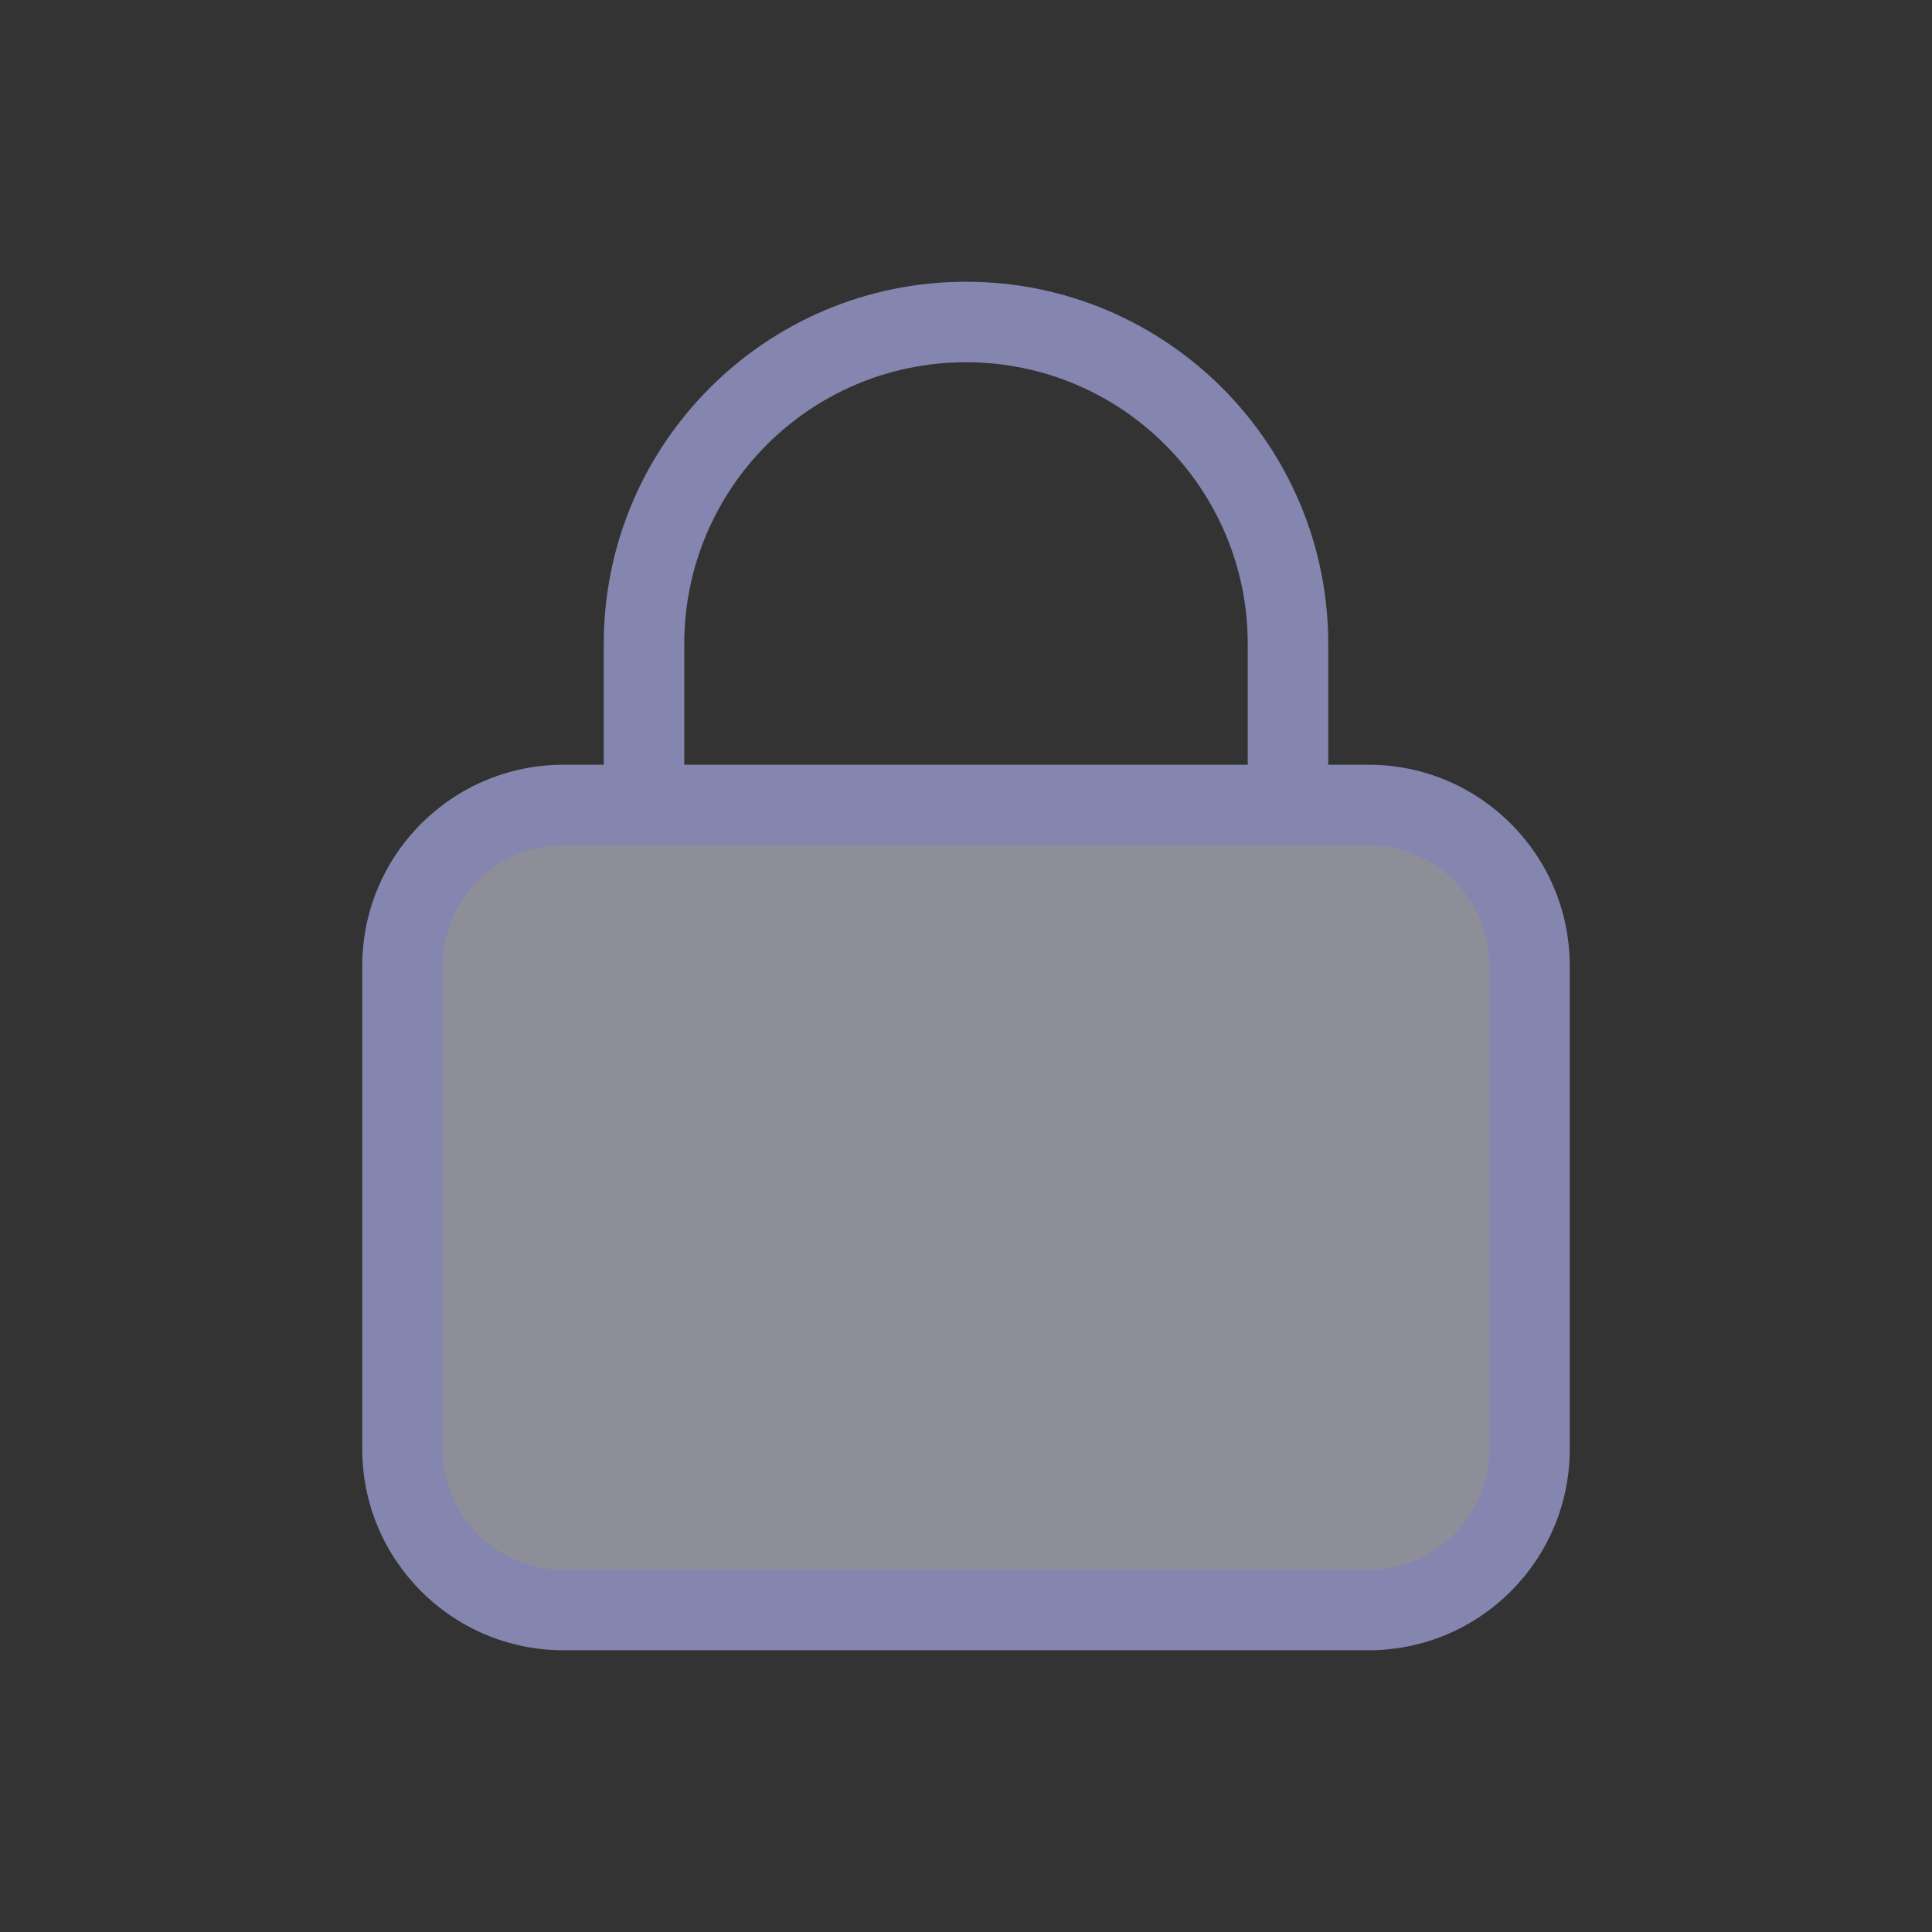
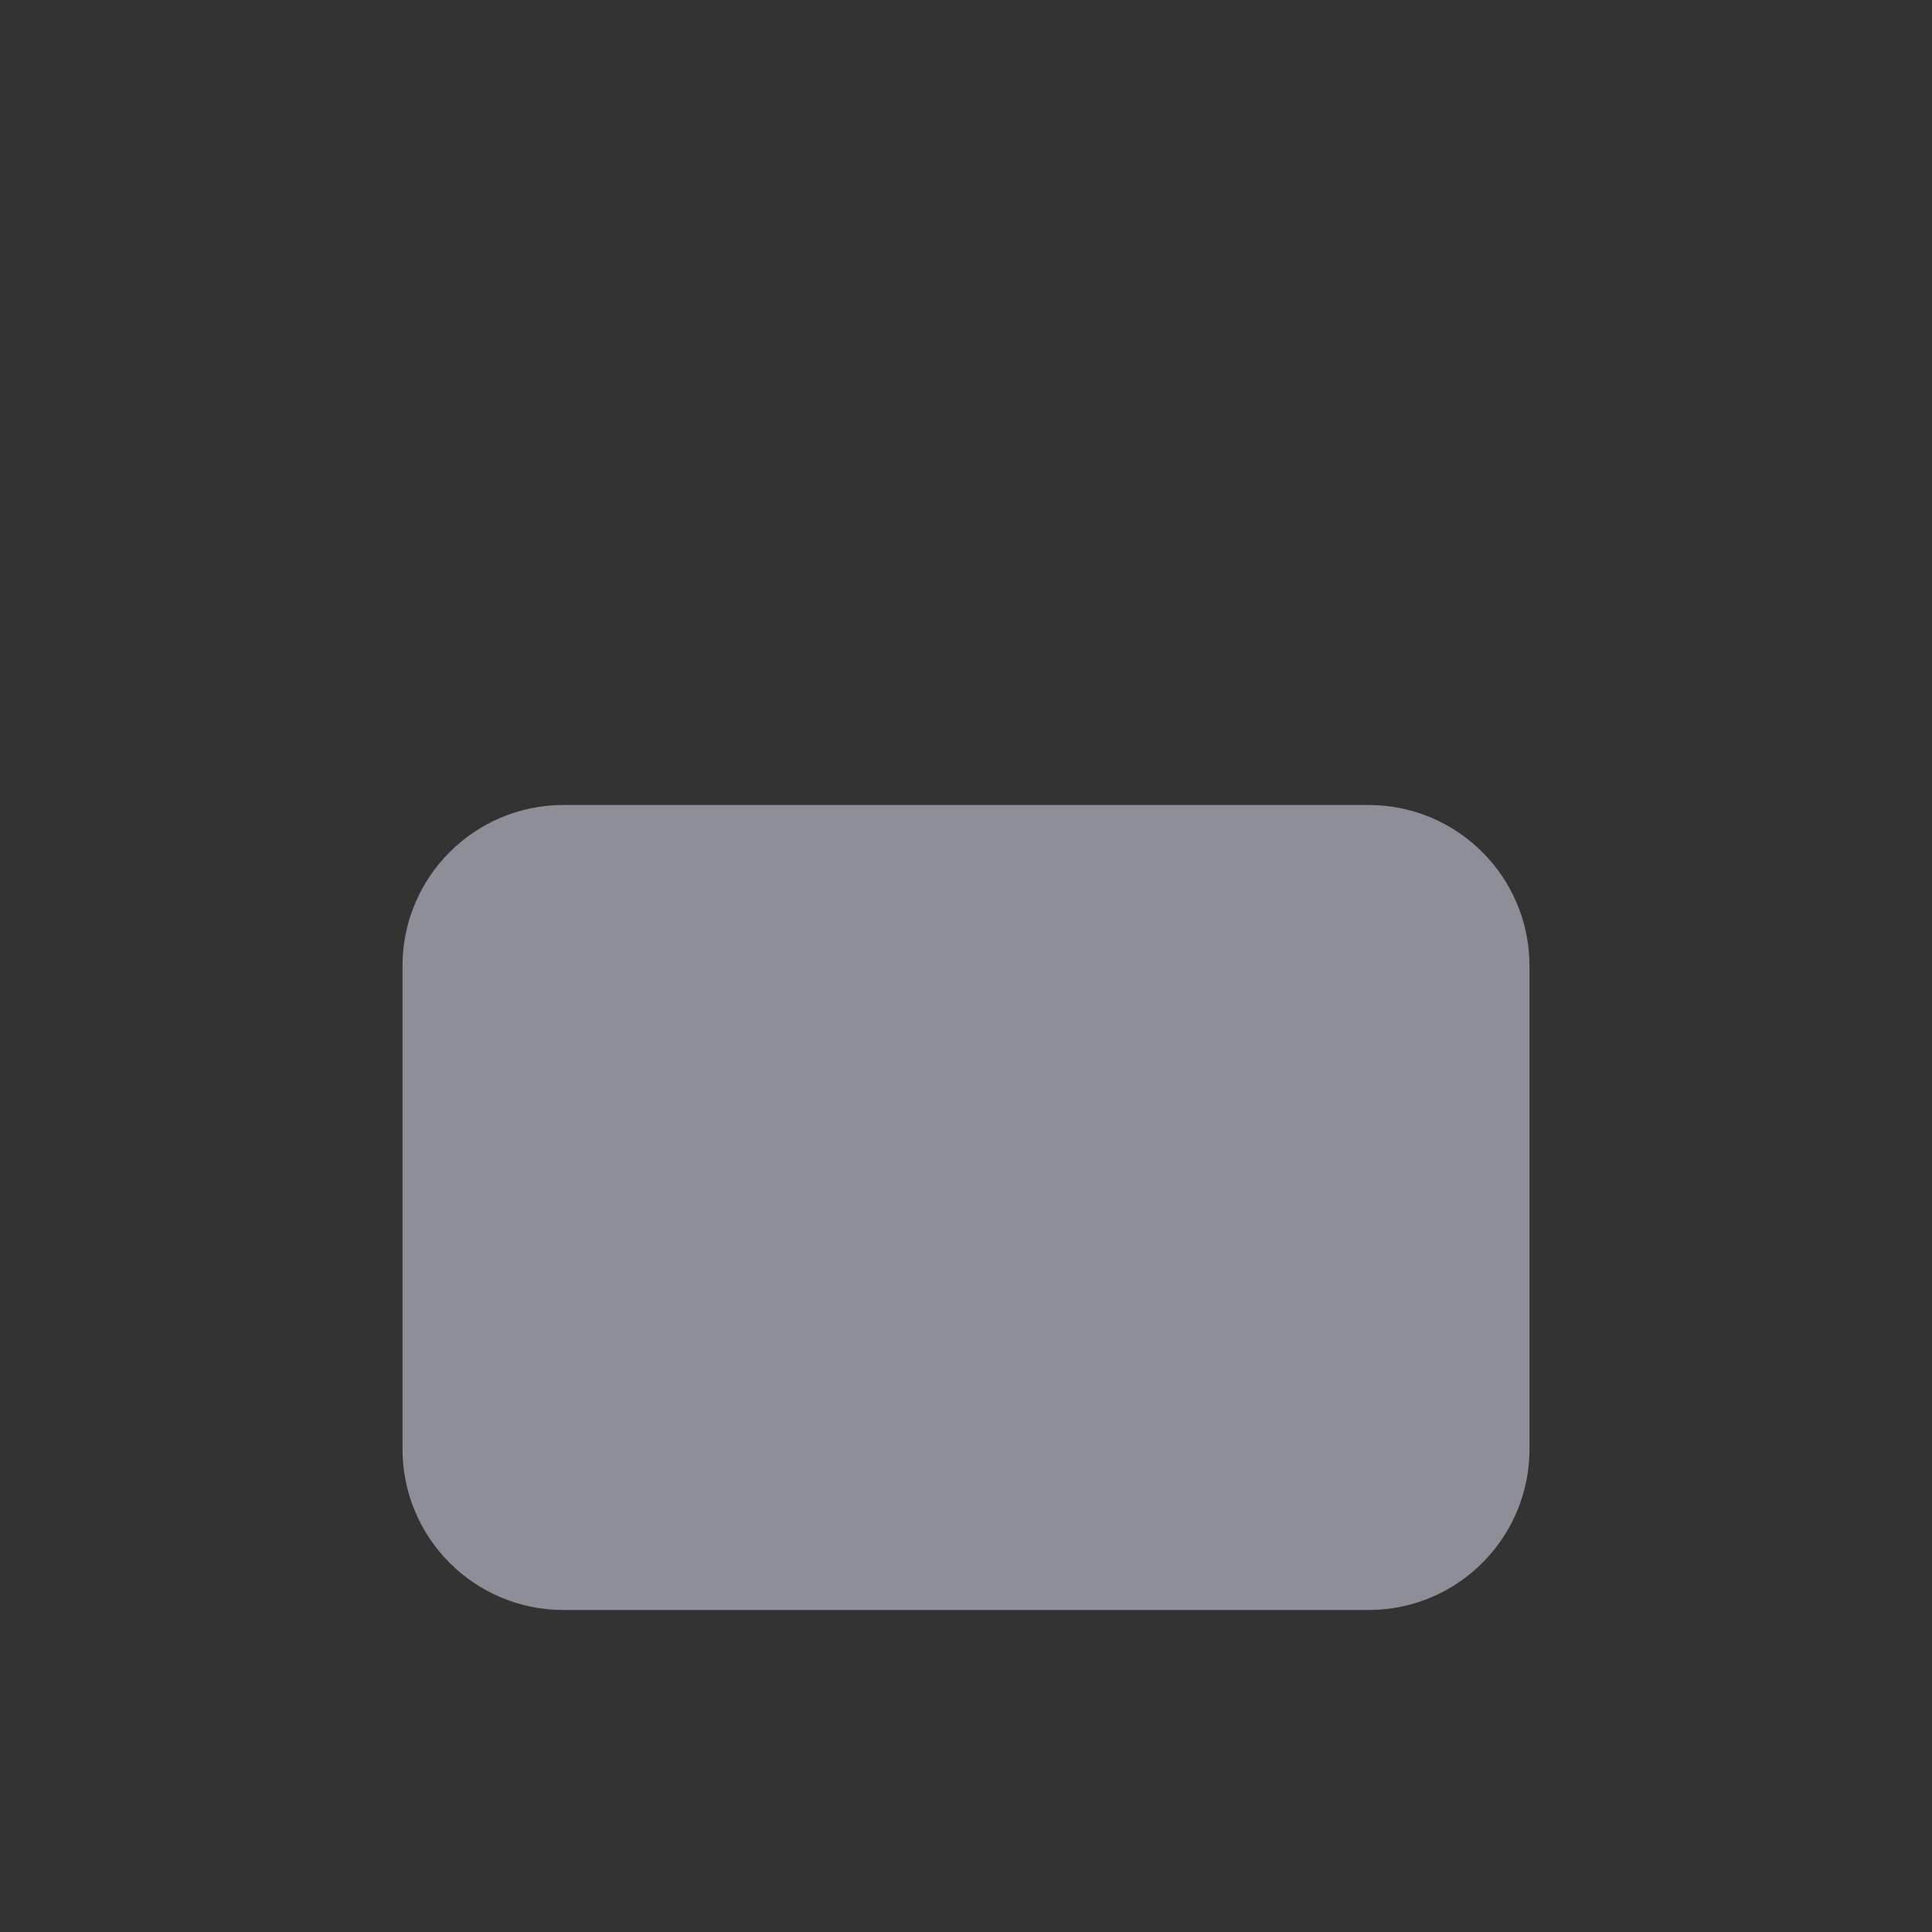
<svg xmlns="http://www.w3.org/2000/svg" width="24" height="24" viewBox="0 0 24 24" fill="none">
  <rect x="0" y="0" width="24" height="24" fill="#333333" stroke="none" />
  <path d="M5 12C5 10.895 5.895 10 7 10H17C18.105 10 19 10.895 19 12V18C19 19.105 18.105 20 17 20H7C5.895 20 5 19.105 5 18V12Z" fill="#EAEBFF" fill-opacity="0.5" />
-   <path d="M7 10.5H17V9.5H7V10.5ZM18.5 12V18H19.5V12H18.5ZM17 19.5H7V20.5H17V19.5ZM5.5 18V12H4.5V18H5.5ZM8.5 8C8.5 6.067 10.067 4.5 12 4.5V3.5C9.515 3.5 7.5 5.515 7.5 8H8.5ZM12 4.5C13.933 4.5 15.5 6.067 15.5 8H16.5C16.5 5.515 14.485 3.5 12 3.5V4.5ZM7.5 8V10H8.5V8H7.5ZM15.5 8V10H16.5V8H15.5ZM7 19.5C6.172 19.5 5.5 18.828 5.5 18H4.5C4.5 19.381 5.619 20.5 7 20.5V19.5ZM18.5 18C18.5 18.828 17.828 19.5 17 19.5V20.5C18.381 20.5 19.5 19.381 19.5 18H18.5ZM17 10.5C17.828 10.5 18.5 11.172 18.5 12H19.5C19.5 10.619 18.381 9.5 17 9.5V10.5ZM7 9.5C5.619 9.5 4.5 10.619 4.5 12H5.5C5.5 11.172 6.172 10.5 7 10.5V9.5Z" fill="#8486B0" />
</svg>